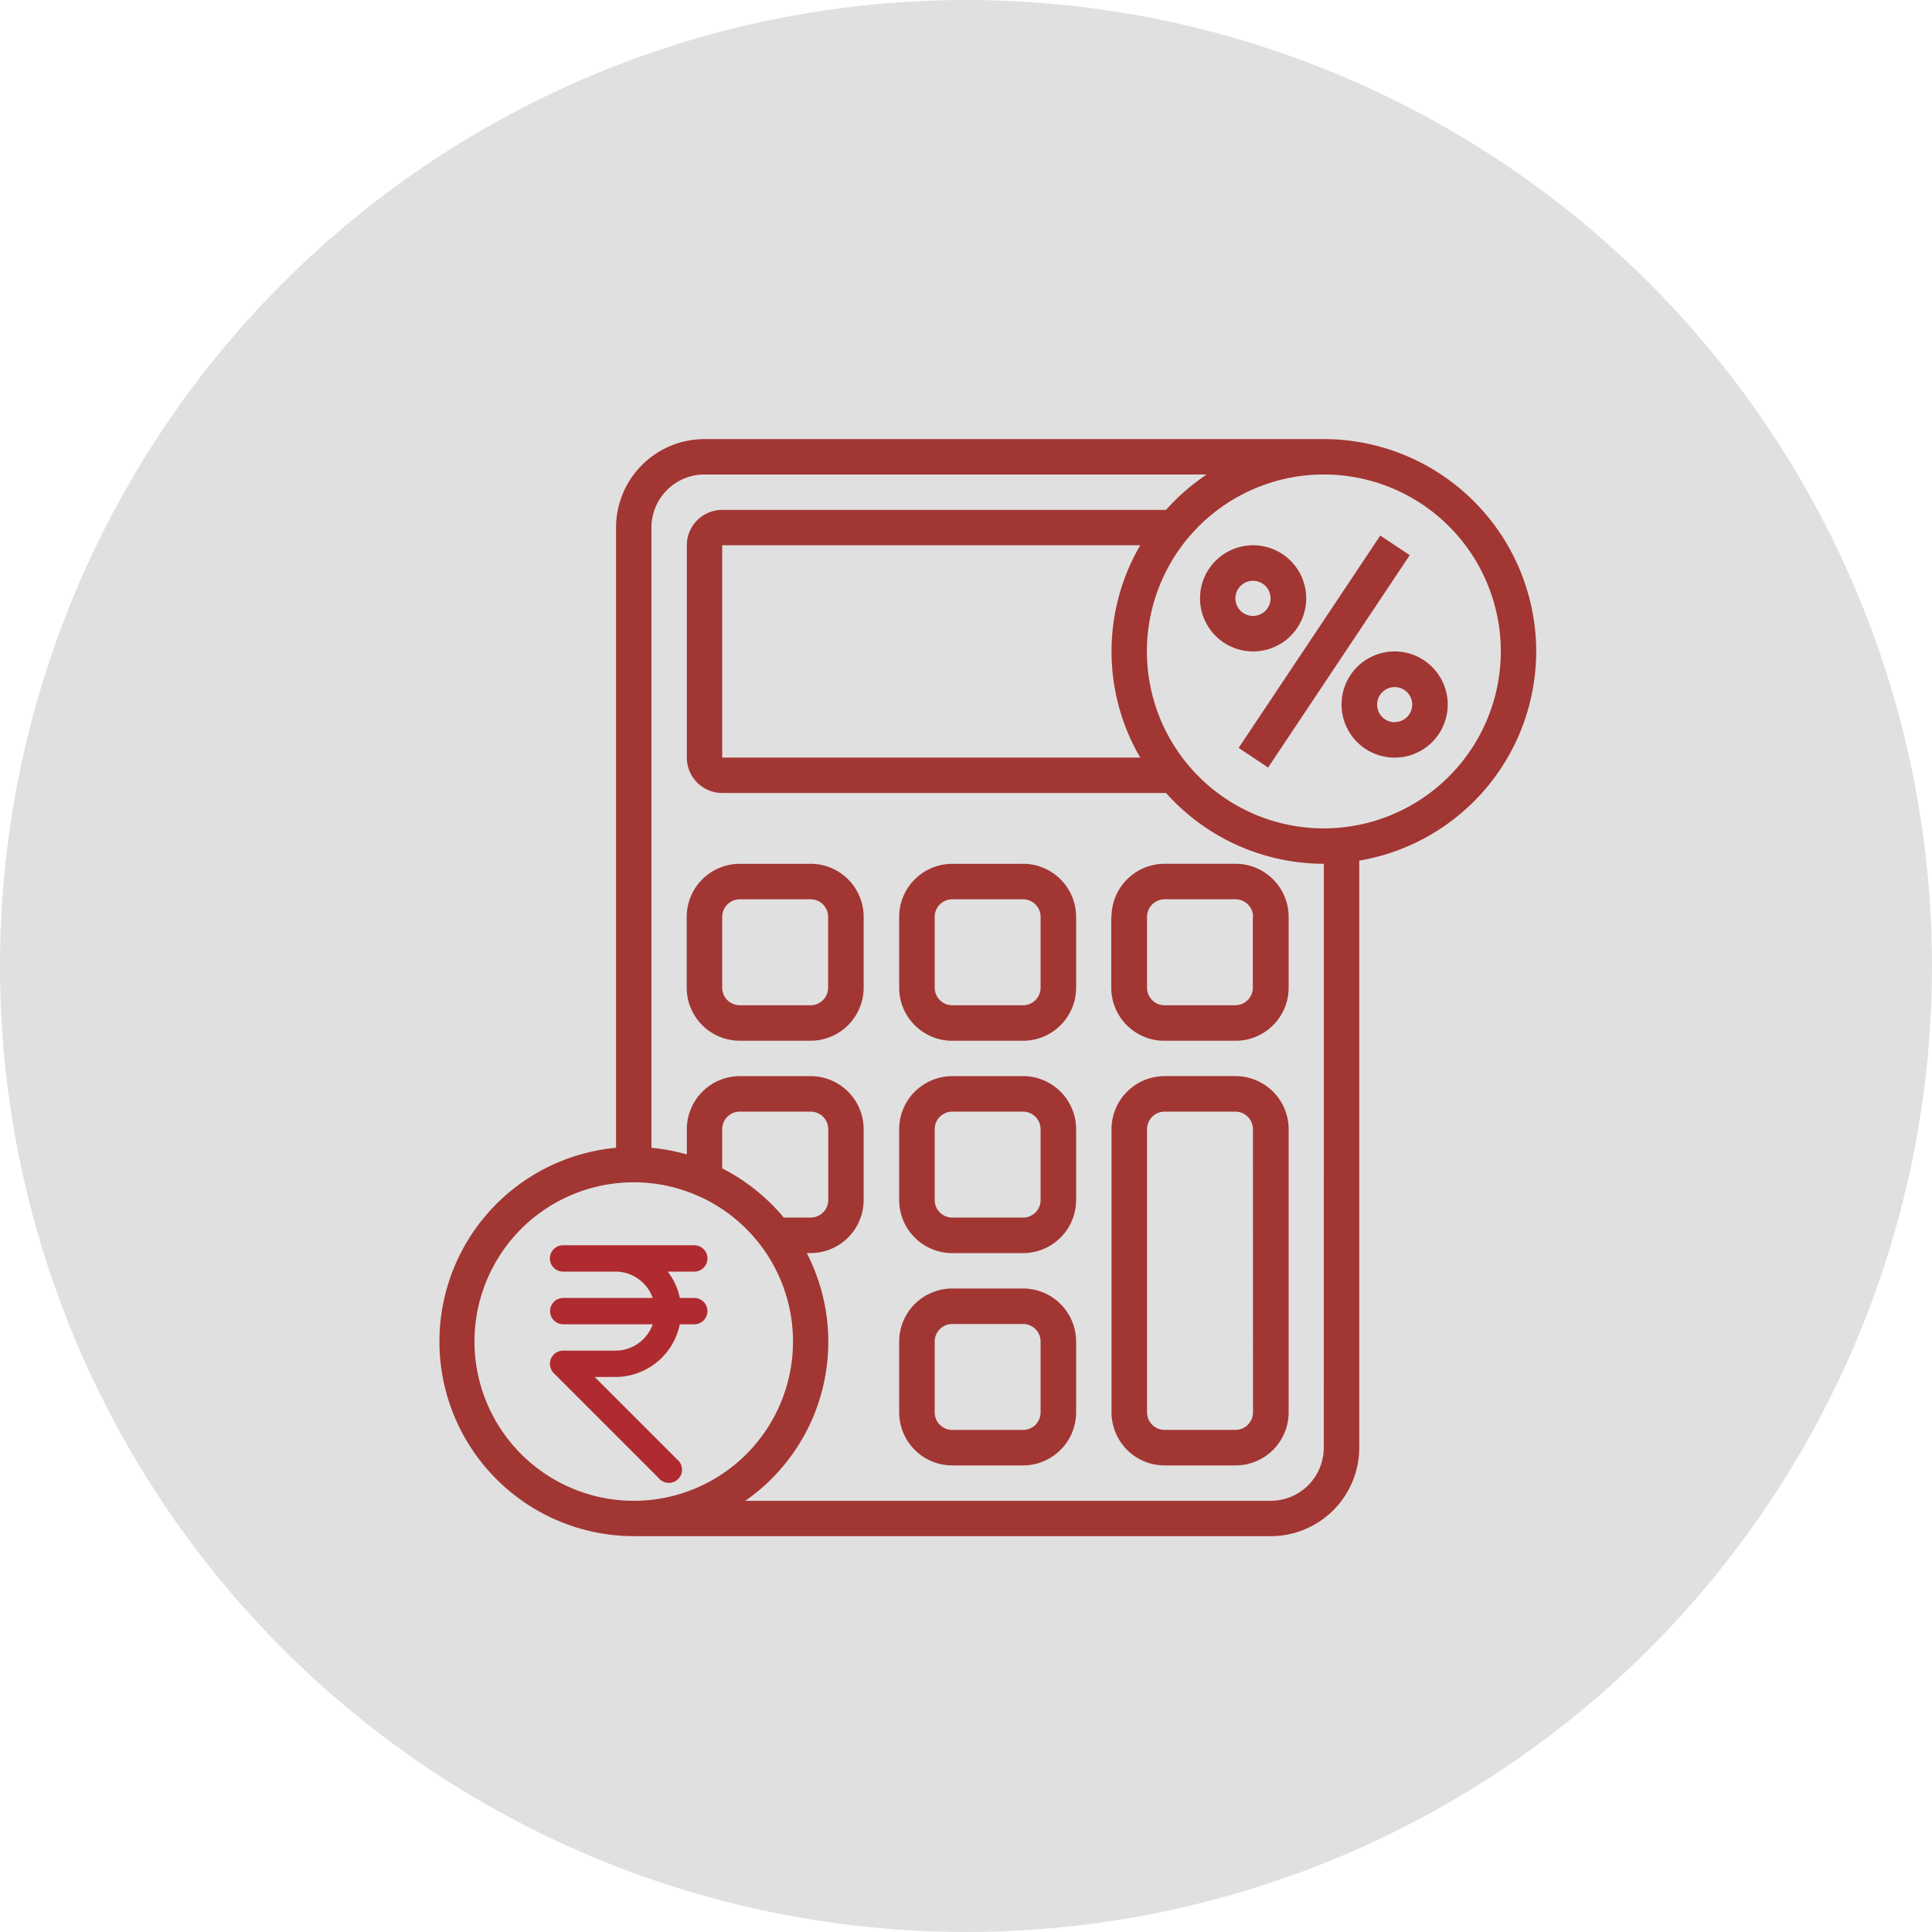
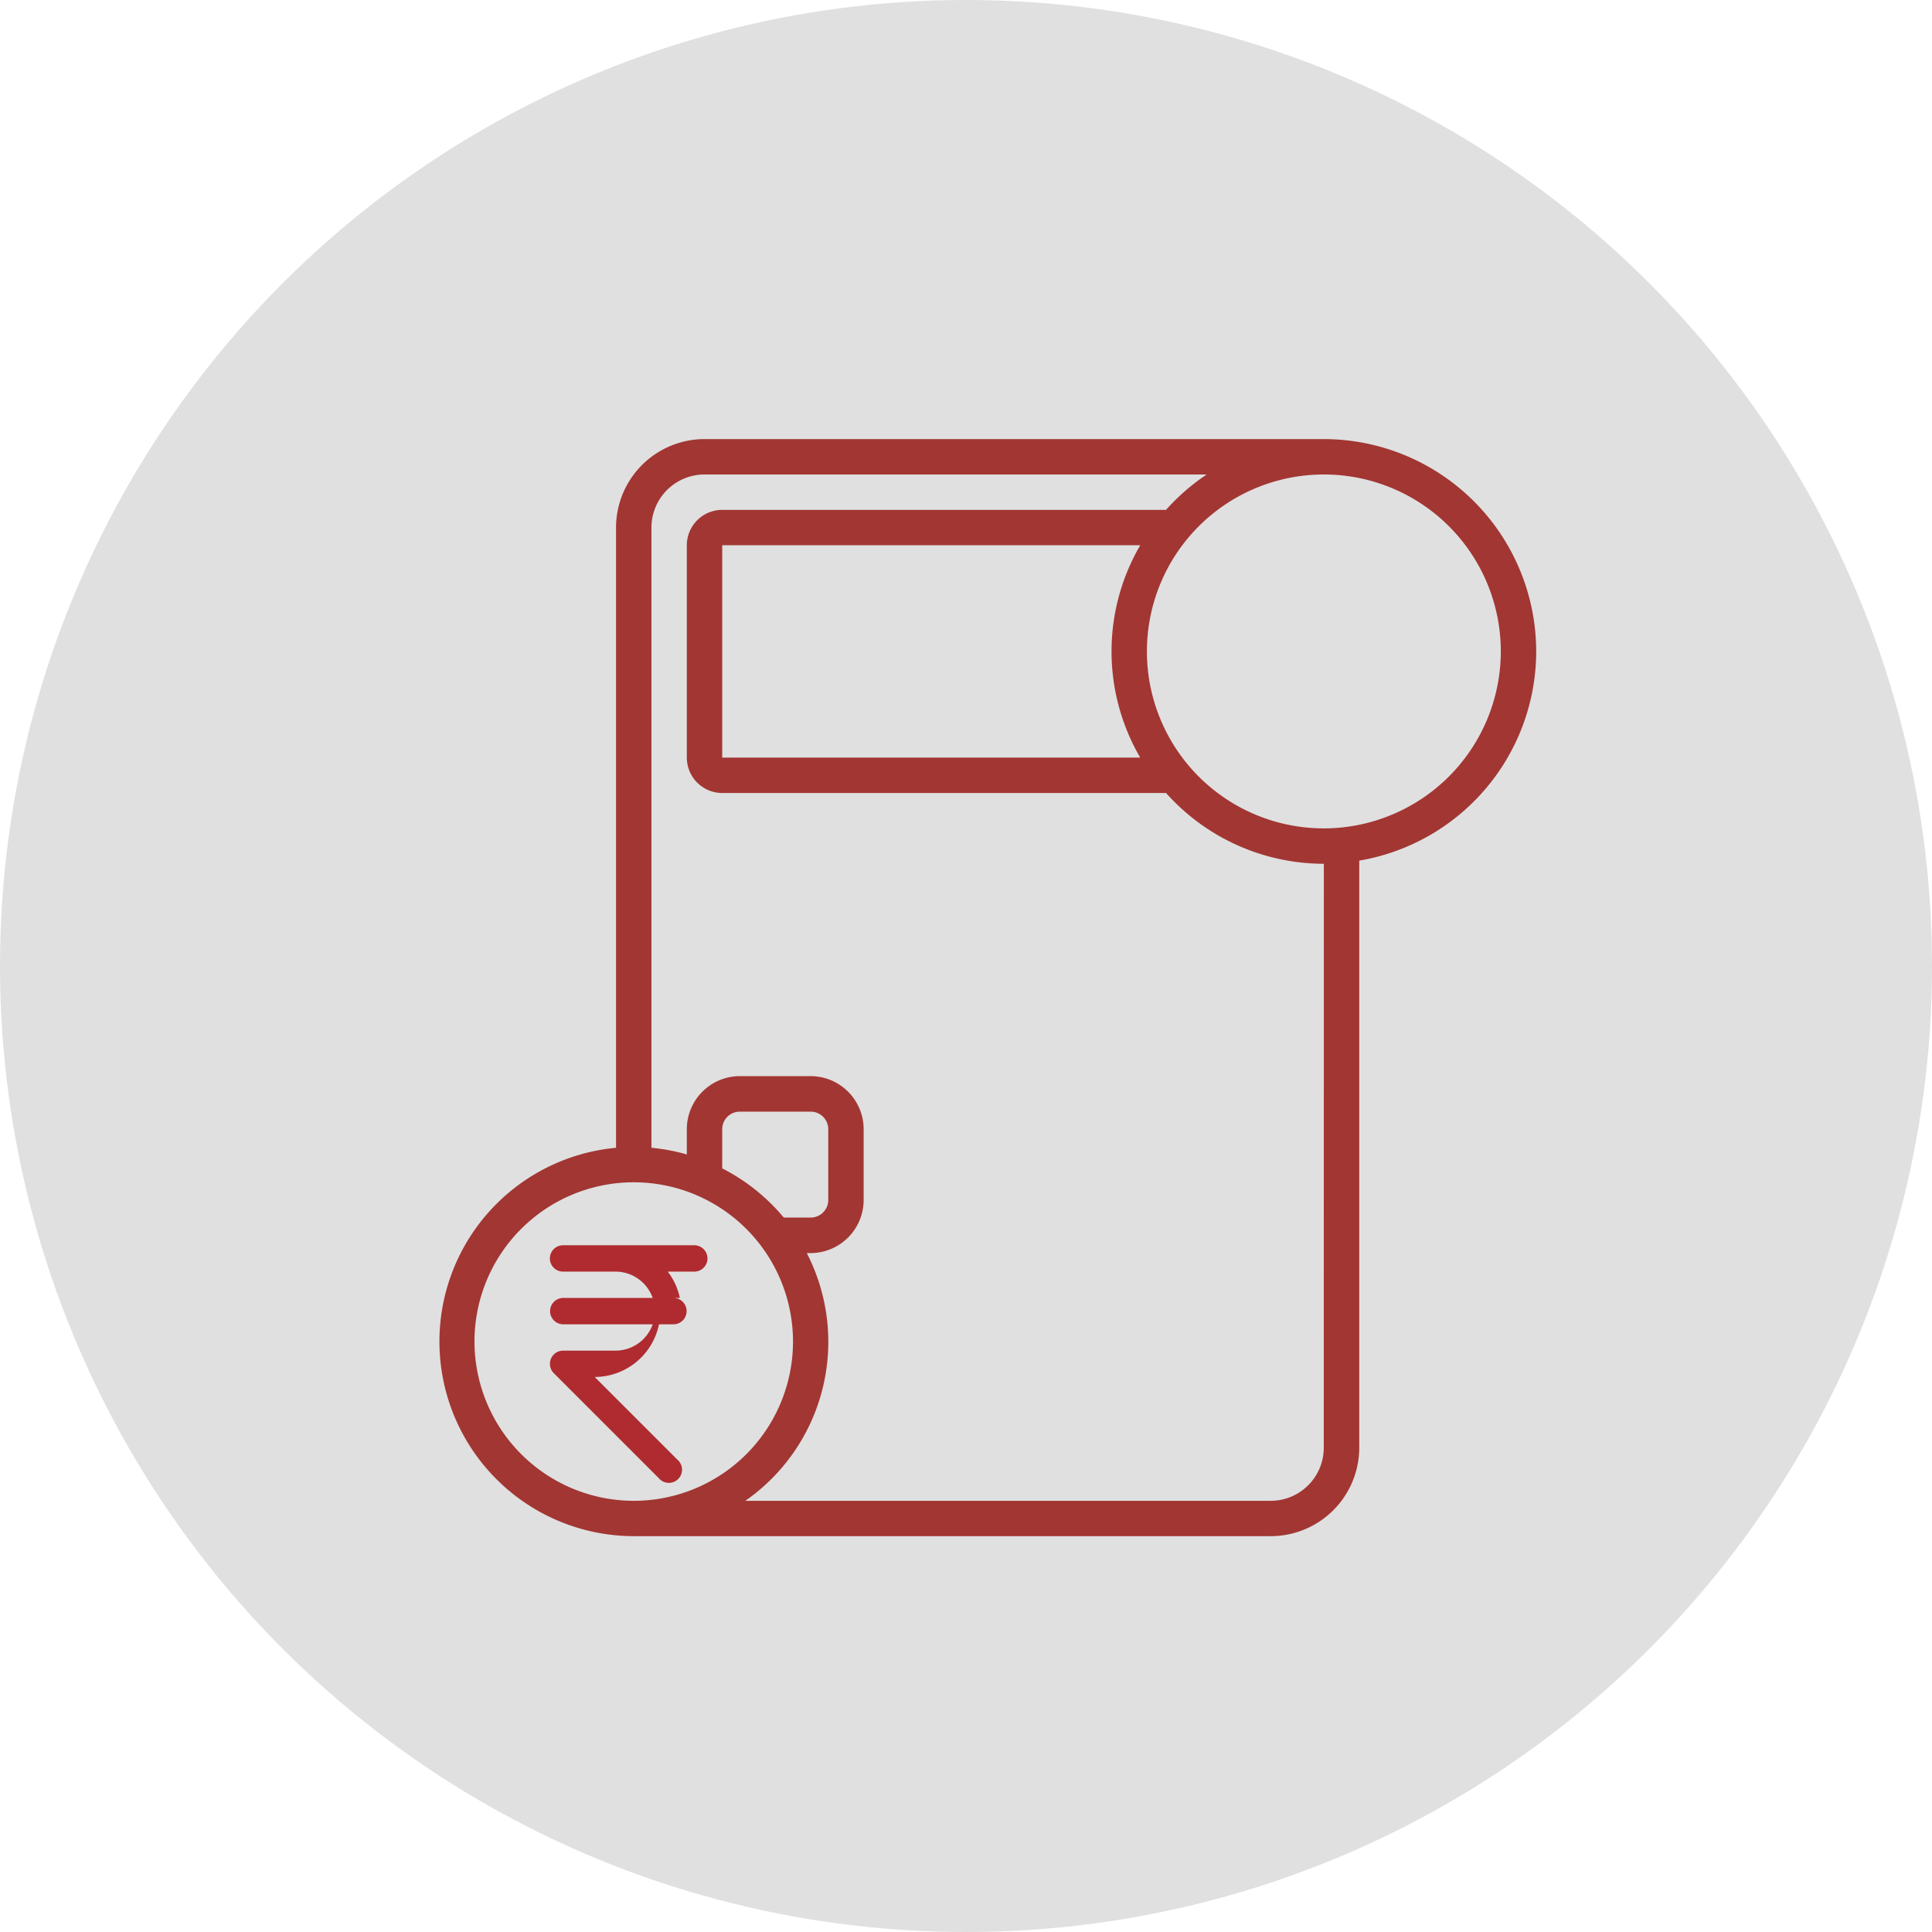
<svg xmlns="http://www.w3.org/2000/svg" width="44" height="44" viewBox="0 0 44 44">
  <g id="Group_9046" data-name="Group 9046" transform="translate(-528 -1060)">
    <g id="Group_11398" data-name="Group 11398">
      <g id="Group_6401" data-name="Group 6401" transform="translate(527.765 1059.765)">
        <g id="Group_4006" data-name="Group 4006" transform="translate(0 0)">
          <circle id="Ellipse_321" data-name="Ellipse 321" cx="22" cy="22" r="22" transform="translate(0.235 0.235)" fill="#e0e0e0" />
        </g>
      </g>
      <g id="Group_11394" data-name="Group 11394" transform="translate(-3004 -54)">
        <g id="icon" transform="translate(3542 1124)">
-           <path id="Path_29317" data-name="Path 29317" d="M24.8,7.882A1.209,1.209,0,1,0,23.59,9.091,1.21,1.21,0,0,0,24.8,7.882Zm-1.612,0a.4.4,0,1,1,.4.4A.4.4,0,0,1,23.187,7.882Zm3.627,1.209A1.209,1.209,0,1,0,28.023,10.3,1.21,1.21,0,0,0,26.814,9.091Zm0,1.612a.4.4,0,1,1,.4-.4A.4.4,0,0,1,26.814,10.7Zm-3.554.585,3.226-4.836.671.447-3.226,4.836Zm-.073,7.475H21.575a1.21,1.21,0,0,0-1.209,1.209V26.42a1.21,1.21,0,0,0,1.209,1.209h1.612A1.21,1.21,0,0,0,24.4,26.42V19.972A1.21,1.21,0,0,0,23.187,18.763Zm.4,7.657a.4.4,0,0,1-.4.4H21.575a.4.4,0,0,1-.4-.4V19.972a.4.4,0,0,1,.4-.4h1.612a.4.4,0,0,1,.4.4ZM18.351,23.6H16.739a1.21,1.21,0,0,0-1.209,1.209V26.42a1.21,1.21,0,0,0,1.209,1.209h1.612A1.21,1.21,0,0,0,19.56,26.42V24.808A1.21,1.21,0,0,0,18.351,23.6Zm.4,2.821a.4.4,0,0,1-.4.4H16.739a.4.4,0,0,1-.4-.4V24.808a.4.4,0,0,1,.4-.4h1.612a.4.4,0,0,1,.4.4Zm-.4-7.657H16.739a1.21,1.21,0,0,0-1.209,1.209v1.612a1.21,1.21,0,0,0,1.209,1.209h1.612a1.21,1.21,0,0,0,1.209-1.209V19.972A1.21,1.21,0,0,0,18.351,18.763Zm.4,2.821a.4.4,0,0,1-.4.4H16.739a.4.4,0,0,1-.4-.4V19.972a.4.4,0,0,1,.4-.4h1.612a.4.4,0,0,1,.4.4Zm-.4-7.657H16.739a1.21,1.21,0,0,0-1.209,1.209v1.612a1.21,1.21,0,0,0,1.209,1.209h1.612a1.21,1.21,0,0,0,1.209-1.209V15.136A1.21,1.21,0,0,0,18.351,13.927Zm.4,2.821a.4.4,0,0,1-.4.4H16.739a.4.4,0,0,1-.4-.4V15.136a.4.4,0,0,1,.4-.4h1.612a.4.4,0,0,1,.4.4Zm-5.239-2.821H11.9a1.21,1.21,0,0,0-1.209,1.209v1.612A1.21,1.21,0,0,0,11.9,17.957h1.612a1.21,1.21,0,0,0,1.209-1.209V15.136A1.21,1.21,0,0,0,13.515,13.927Zm.4,2.821a.4.4,0,0,1-.4.4H11.9a.4.4,0,0,1-.4-.4V15.136a.4.4,0,0,1,.4-.4h1.612a.4.4,0,0,1,.4.4Zm6.448-1.612v1.612a1.21,1.21,0,0,0,1.209,1.209h1.612A1.21,1.21,0,0,0,24.4,16.748V15.136a1.21,1.21,0,0,0-1.209-1.209H21.575A1.21,1.21,0,0,0,20.366,15.136Zm3.224,0v1.612a.4.4,0,0,1-.4.4H21.575a.4.4,0,0,1-.4-.4V15.136a.4.4,0,0,1,.4-.4h1.612A.4.4,0,0,1,23.59,15.136Z" transform="translate(-5.052 -4.255)" fill="#a23633" />
          <path id="Path_29318" data-name="Path 29318" d="M25.986,5.836A4.841,4.841,0,0,0,21.15,1H7.045A2.017,2.017,0,0,0,5.03,3.015V17.14a4.432,4.432,0,0,0,.4,8.845H19.941a2.017,2.017,0,0,0,2.015-2.015V10.6A4.839,4.839,0,0,0,25.986,5.836ZM1.806,21.553A3.627,3.627,0,1,1,5.433,25.18,3.631,3.631,0,0,1,1.806,21.553Zm5.642-3.944v-.892a.4.4,0,0,1,.4-.4H9.463a.4.4,0,0,1,.4.4v1.612a.4.4,0,0,1-.4.4H8.85A4.469,4.469,0,0,0,7.448,17.609Zm13.7,6.362a1.21,1.21,0,0,1-1.209,1.209H7.974a4.413,4.413,0,0,0,1.4-5.642h.086a1.21,1.21,0,0,0,1.209-1.209V16.717a1.21,1.21,0,0,0-1.209-1.209H7.851a1.21,1.21,0,0,0-1.209,1.209v.575a4.435,4.435,0,0,0-.806-.152V3.015A1.21,1.21,0,0,1,7.045,1.806H18.482a4.872,4.872,0,0,0-.927.806H7.448a.807.807,0,0,0-.806.806V8.254a.807.807,0,0,0,.806.806H17.556a4.82,4.82,0,0,0,3.594,1.612ZM16.968,3.418a4.8,4.8,0,0,0,0,4.836H7.448V3.418ZM21.15,9.866a4.03,4.03,0,1,1,4.03-4.03A4.035,4.035,0,0,1,21.15,9.866Z" transform="translate(-1 -1)" fill="#a23633" />
        </g>
        <g id="_005-rupee" data-name="005-rupee" transform="translate(3544.525 1142.36)">
          <g id="Group_3971" data-name="Group 3971">
            <g id="Group_3970" data-name="Group 3970">
-               <path id="Path_11963" data-name="Path 11963" d="M163.279,129.2h-.329a1.474,1.474,0,0,0-.276-.6h.605a.3.3,0,0,0,0-.6h-2.989a.3.3,0,0,0,0,.6h1.2a.9.9,0,0,1,.842.6h-2.037a.3.3,0,0,0,0,.6h2.037a.9.9,0,0,1-.842.6h-1.2a.3.3,0,0,0-.276.185.3.3,0,0,0,0,.228.284.284,0,0,0,.065.1l2.39,2.39a.3.3,0,1,0,.423-.422l-1.881-1.881h.474a1.5,1.5,0,0,0,1.464-1.2h.329a.3.3,0,0,0,0-.6Z" transform="translate(-159.992 -128)" fill="#af2b30" />
+               <path id="Path_11963" data-name="Path 11963" d="M163.279,129.2h-.329a1.474,1.474,0,0,0-.276-.6h.605a.3.3,0,0,0,0-.6h-2.989a.3.3,0,0,0,0,.6h1.2a.9.9,0,0,1,.842.6h-2.037a.3.3,0,0,0,0,.6h2.037a.9.9,0,0,1-.842.6h-1.2a.3.3,0,0,0-.276.185.3.3,0,0,0,0,.228.284.284,0,0,0,.065.1l2.39,2.39a.3.3,0,1,0,.423-.422l-1.881-1.881a1.5,1.5,0,0,0,1.464-1.2h.329a.3.3,0,0,0,0-.6Z" transform="translate(-159.992 -128)" fill="#af2b30" />
            </g>
          </g>
        </g>
      </g>
    </g>
  </g>
</svg>